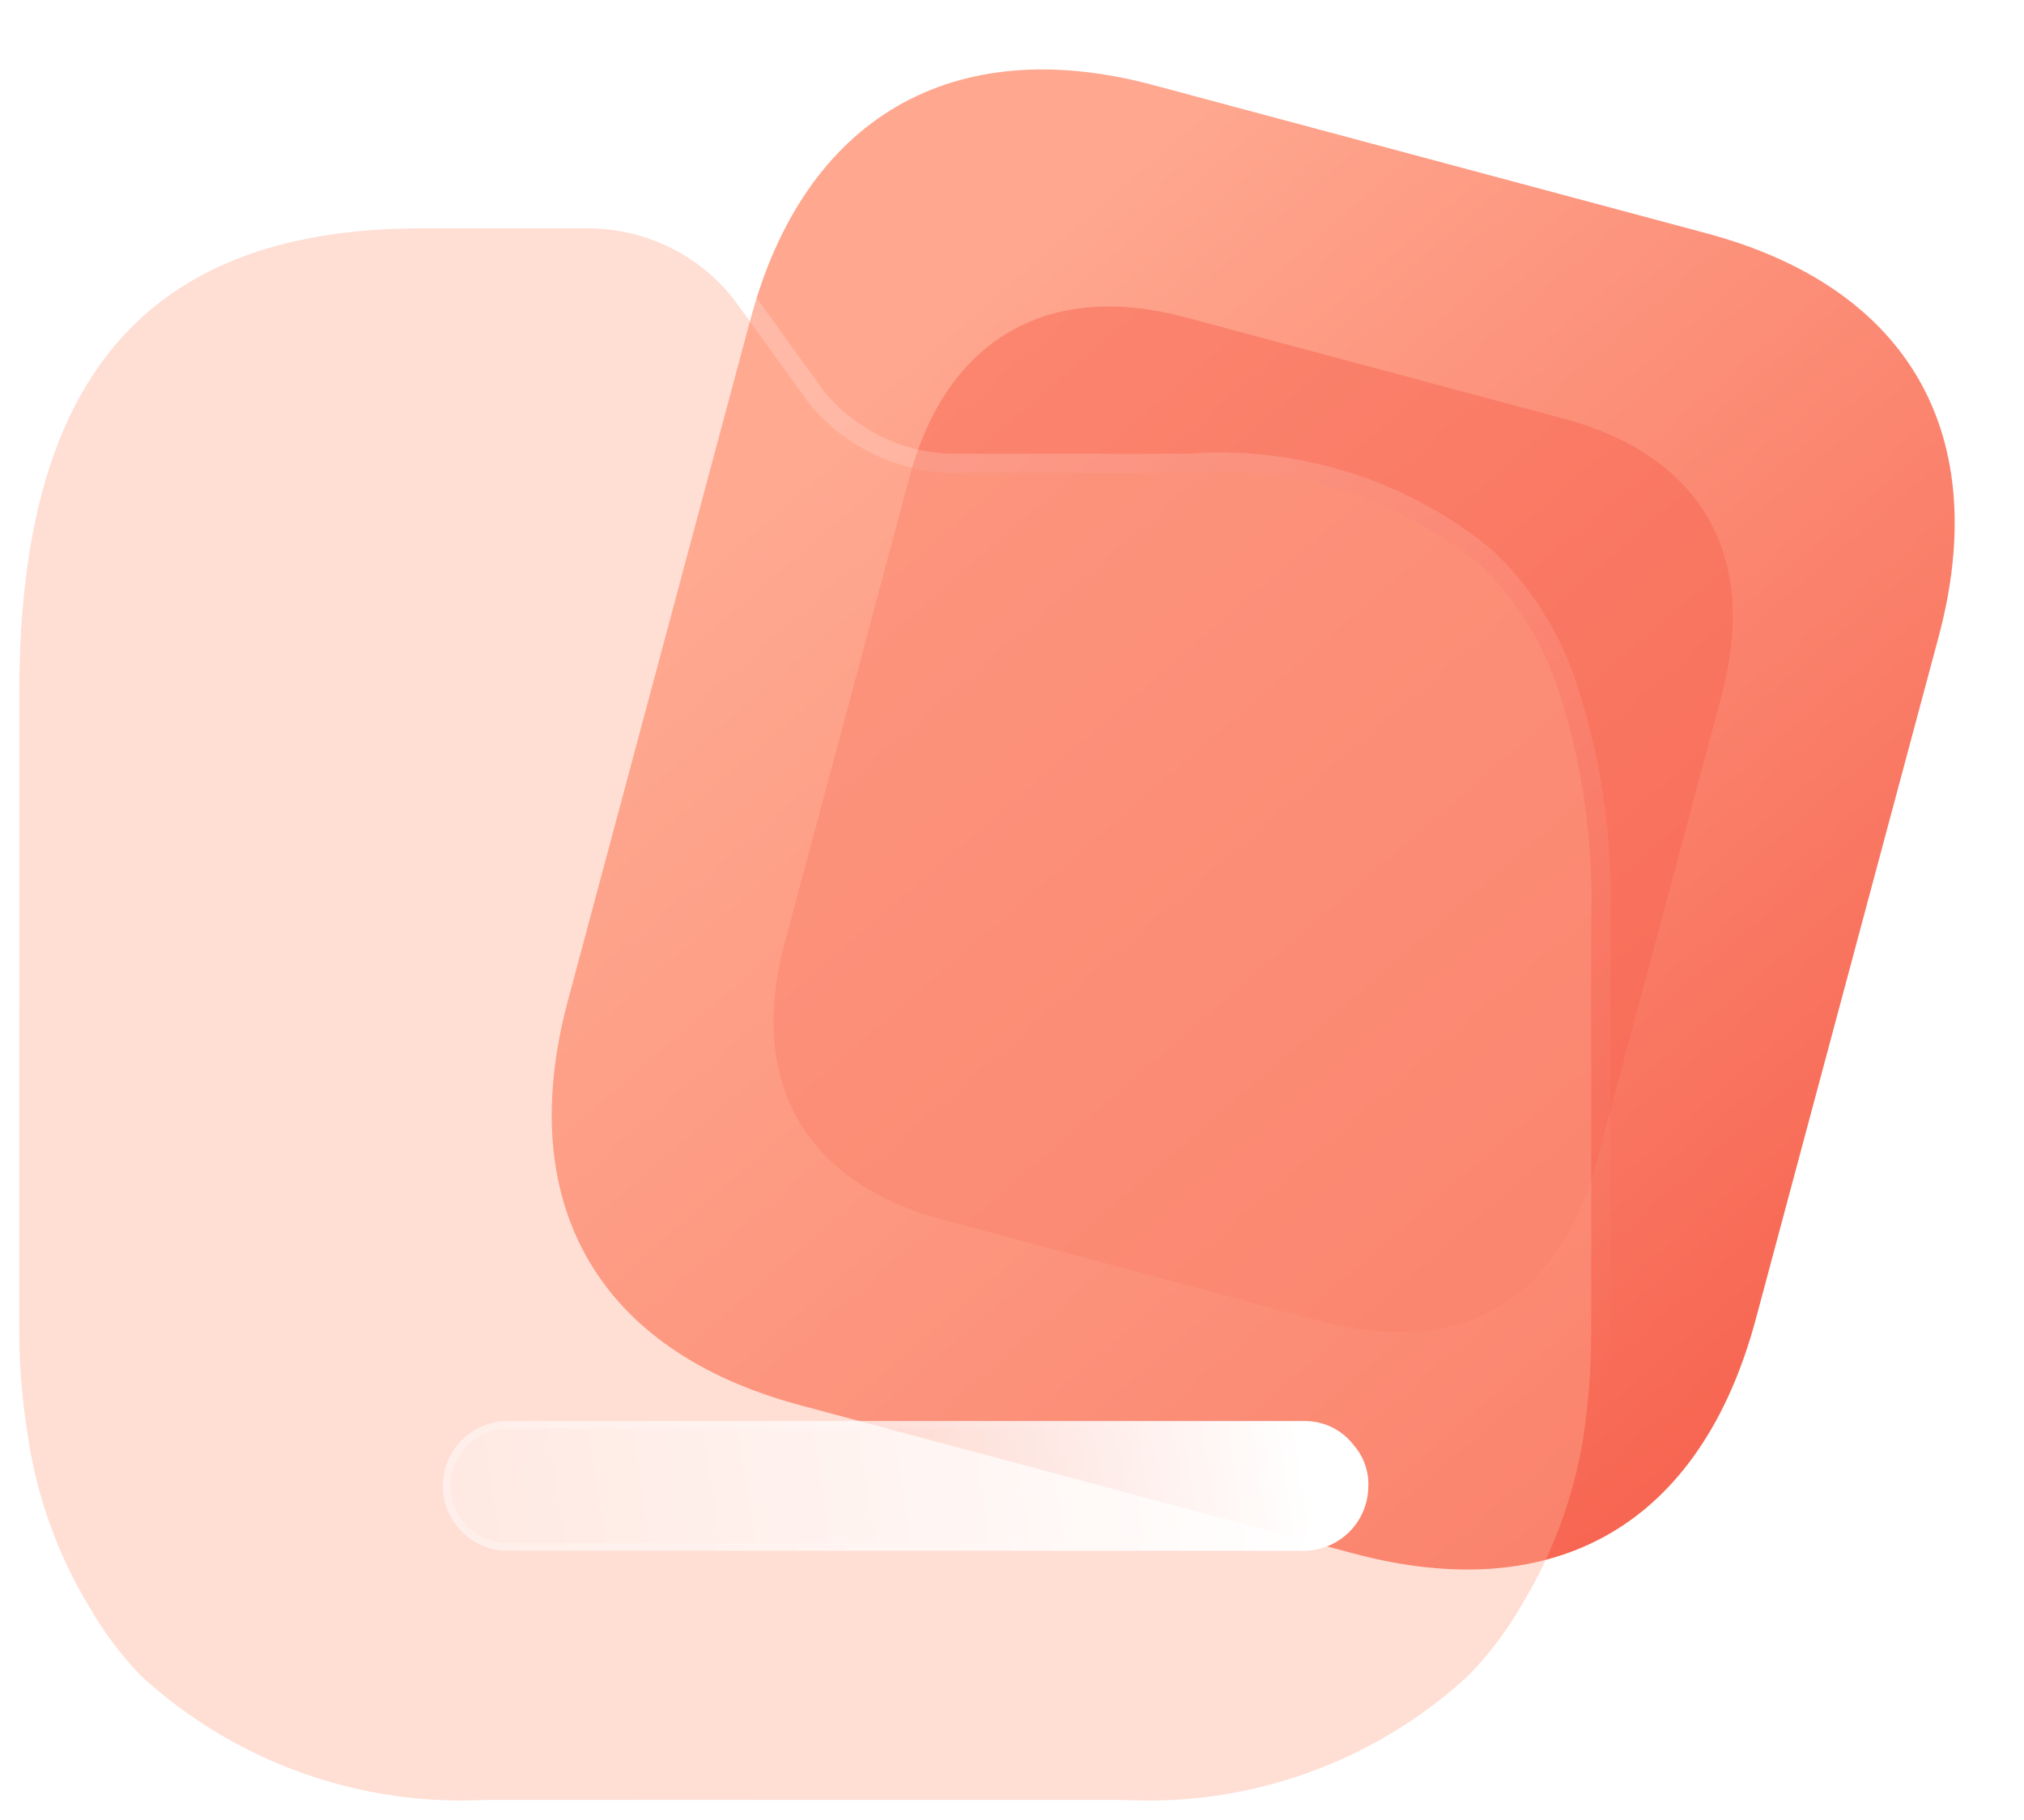
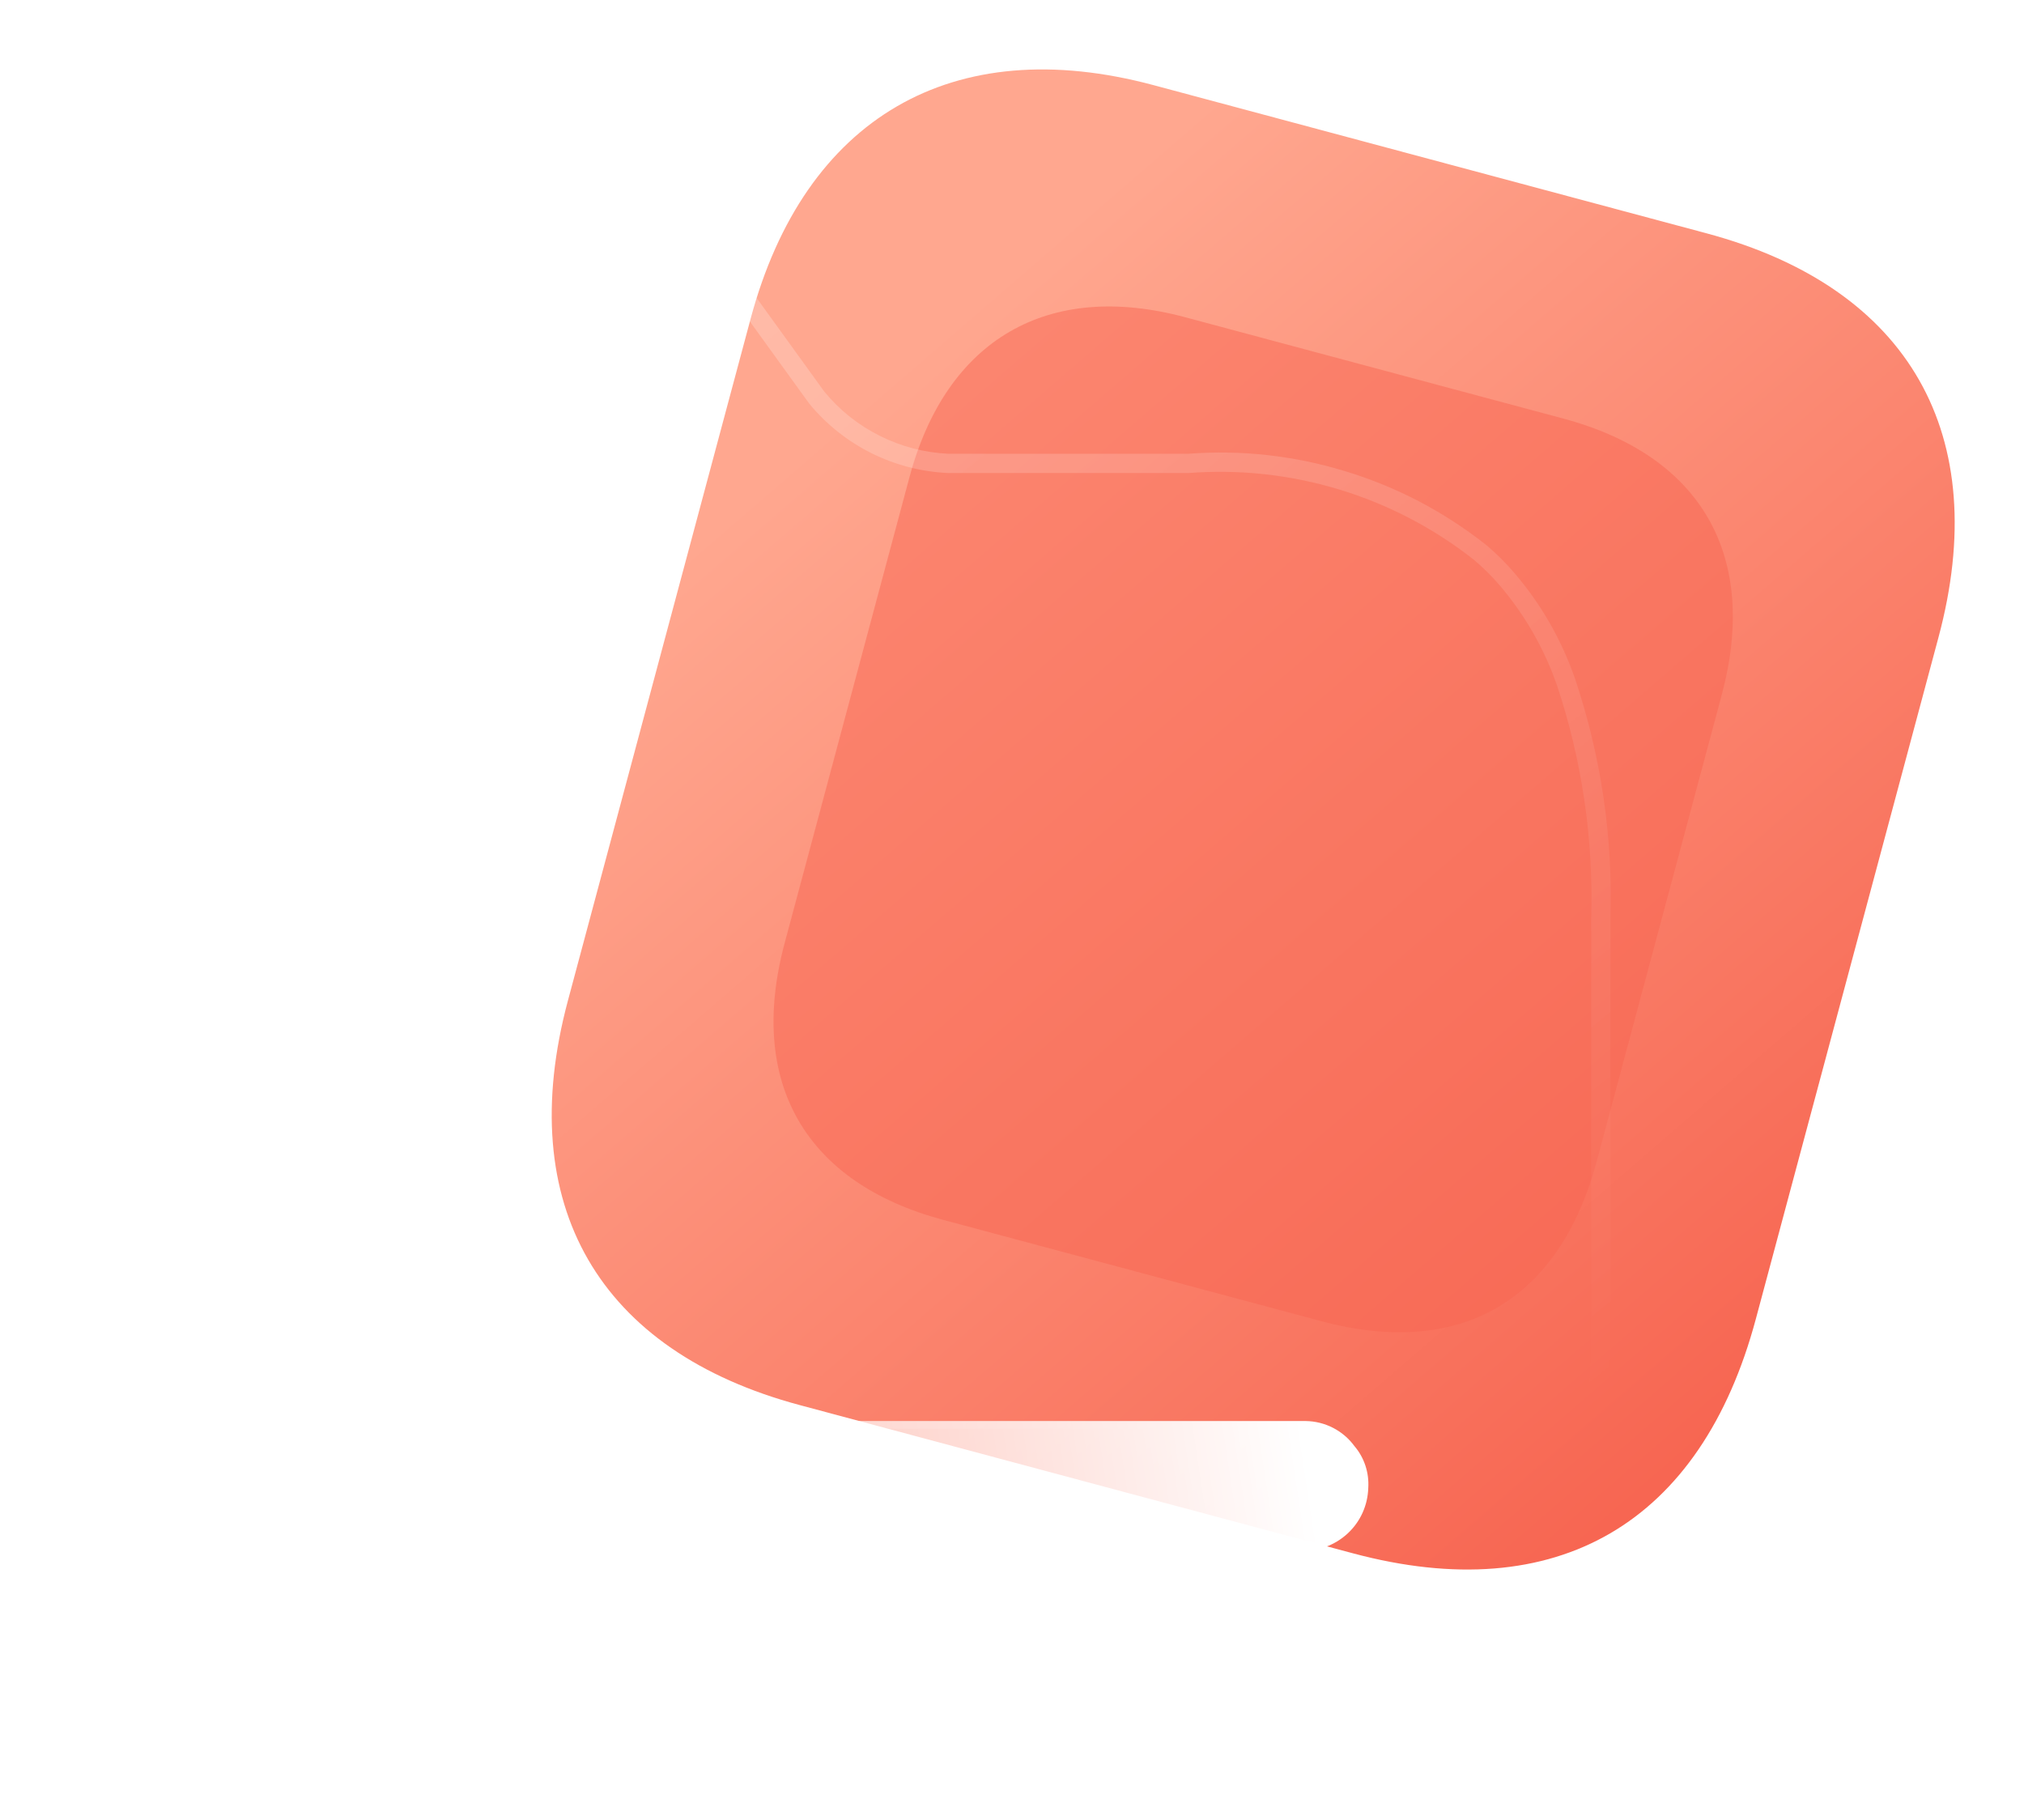
<svg xmlns="http://www.w3.org/2000/svg" width="105.13" height="94.523" viewBox="0 0 105.13 94.523" fill="none">
  <path d="M88.642 12.119L59.912 4.421C49.491 1.628 41.789 6.105 38.987 16.56L29.499 51.972C26.651 62.599 31.12 70.19 41.541 72.982L70.271 80.68C80.86 83.517 88.355 79.133 91.202 68.505L100.691 33.094C103.492 22.638 99.231 14.956 88.642 12.119Z" fill="url(#linear_fill_N01Mu1xk3j)">
</path>
  <g opacity="0.5">
    <g filter="url(#filter_54oE0y_Mok)">
      <path d="M81.195 21.739L61.55 16.475C54.425 14.566 49.158 17.627 47.242 24.777L40.753 48.994C38.806 56.261 41.861 61.452 48.987 63.361L68.632 68.625C75.873 70.565 80.997 67.567 82.945 60.299L89.433 36.083C91.349 28.932 88.436 23.679 81.195 21.739Z" fill="#F86652">
</path>
    </g>
  </g>
  <g filter="url(#filter_84IhbVSTAV)">
-     <path fill-rule="evenodd" fill="#FFAC95" fill-opacity="0.4" d="M1 36.03C1 20.811 6.632 11.86 21.88 11.86L30.37 11.86C33.359 11.813 36.204 13.148 38.07 15.48L42.03 20.96C43.817 23.138 46.442 24.443 49.243 24.57L61.74 24.57C67.068 24.158 72.353 25.769 76.55 29.07C77.034 29.48 77.489 29.928 77.9 30.41C79.206 31.937 80.209 33.694 80.87 35.59C82.171 39.488 82.773 43.583 82.65 47.69L82.65 69.14C82.65 70.947 82.52 72.752 82.26 74.54C81.763 77.695 80.651 80.72 78.99 83.45C78.227 84.768 77.298 85.982 76.23 87.07C71.392 91.51 64.965 93.828 58.4 93.49L25.22 93.49C18.646 93.825 12.204 91.509 7.35 87.07C6.294 85.98 5.382 84.766 4.63 83.45C2.979 80.721 1.897 77.694 1.44 74.54C1.149 72.755 1 70.948 1 69.14L1 36.03Z">
- </path>
    <path fill-rule="evenodd" fill="url(#linear_border_84IhbVSTAV_0)" d="M1.15 25.584Q0 30.055 0 36.03L0 69.14Q0 71.919 0.45 74.683Q1.172 79.663 3.768 83.957Q4.962 86.042 6.632 87.766C6.633 87.767 6.634 87.769 6.636 87.77C6.64 87.774 6.644 87.778 6.648 87.782C6.657 87.791 6.666 87.799 6.675 87.808Q10.464 91.273 15.302 93.011Q20.129 94.746 25.245 94.49L58.374 94.49Q63.483 94.748 68.301 93.013Q73.128 91.274 76.906 87.807C76.911 87.802 76.916 87.798 76.921 87.793C76.928 87.786 76.936 87.778 76.943 87.771Q78.651 86.032 79.844 83.97Q82.466 79.661 83.25 74.684Q83.65 71.936 83.65 69.14L83.65 47.705Q83.839 41.327 81.814 35.261Q80.749 32.203 78.661 29.762Q78.01 28.997 77.197 28.307C77.193 28.304 77.189 28.301 77.186 28.298C77.18 28.293 77.174 28.289 77.168 28.284Q73.871 25.691 69.86 24.471Q65.863 23.255 61.702 23.57L49.266 23.57Q47.386 23.48 45.703 22.64Q44.019 21.798 42.822 20.349L38.88 14.894C38.871 14.881 38.861 14.868 38.851 14.855Q37.307 12.926 35.067 11.873Q32.829 10.822 30.37 10.86L21.88 10.86Q16.051 10.86 11.811 12.569Q7.63 14.254 4.941 17.613Q2.375 20.819 1.15 25.584ZM42.03 20.96L38.07 15.48C36.204 13.148 33.359 11.813 30.37 11.86L21.88 11.86C6.632 11.86 1 20.811 1 36.03L1 69.14C1 70.948 1.149 72.755 1.44 74.54C1.897 77.694 2.979 80.721 4.63 83.45C5.382 84.766 6.294 85.98 7.35 87.07C12.204 91.509 18.646 93.825 25.22 93.49L58.4 93.49C64.965 93.828 71.392 91.51 76.23 87.07C77.298 85.982 78.227 84.768 78.99 83.45C80.651 80.72 81.763 77.695 82.26 74.54C82.52 72.752 82.65 70.947 82.65 69.14L82.65 47.69C82.773 43.583 82.171 39.488 80.87 35.59C80.209 33.694 79.206 31.937 77.9 30.41C77.489 29.928 77.034 29.48 76.55 29.07C72.353 25.769 67.068 24.158 61.74 24.57L49.243 24.57C46.442 24.443 43.817 23.138 42.03 20.96Z">
</path>
  </g>
  <g filter="url(#filter_cytB_SpqRt)">
    <path fill="url(#linear_fill_cytB_SpqRt_0)" d="M62.81 68.81L21.38 68.81C19.515 68.81 18 70.32 18 72.18C18 74.04 19.515 75.55 21.38 75.55L62.48 75.55L62.55 75.55C63.452 75.589 64.338 75.263 65 74.65C65.662 74.037 66.042 73.19 66.07 72.29C66.121 71.499 65.866 70.712 65.35 70.11C64.756 69.3 63.816 68.821 62.81 68.81">
</path>
    <path fill-rule="evenodd" fill="url(#linear_border_cytB_SpqRt_0)" d="M65.35 70.11C64.756 69.3 63.816 68.821 62.81 68.81L21.38 68.81C19.515 68.81 18 70.32 18 72.18C18 74.04 19.515 75.55 21.38 75.55L62.55 75.55C63.452 75.589 64.338 75.263 65 74.65C65.662 74.037 66.042 73.19 66.07 72.29C66.121 71.499 65.866 70.712 65.35 70.11ZM18.4 72.18C18.4 70.534 19.734 69.21 21.38 69.21L62.81 69.21Q63.467 69.218 64.052 69.517Q64.638 69.817 65.028 70.347L65.037 70.359L65.046 70.37Q65.38 70.76 65.543 71.254Q65.704 71.746 65.671 72.264L65.67 72.271L65.67 72.277Q65.651 72.875 65.408 73.413Q65.164 73.953 64.728 74.356Q64.29 74.762 63.727 74.969Q63.163 75.176 62.567 75.15L62.559 75.15L21.38 75.15C19.74 75.15 18.4 73.82 18.4 72.18Z">
</path>
  </g>
  <defs>
    <linearGradient id="linear_fill_N01Mu1xk3j" x1="45.038" y1="20.514" x2="118.665" y2="105.713" gradientUnits="userSpaceOnUse">
      <stop offset="0" stop-color="#FFA78F" />
      <stop offset="1" stop-color="#F23E2C" />
    </linearGradient>
    <filter id="filter_54oE0y_Mok" x="25.178" y="0.918" width="79.83" height="83.284" filterUnits="userSpaceOnUse" color-interpolation-filters="sRGB">
      <feFlood flood-opacity="0" result="feFloodId_54oE0y_Mok" />
      <feBlend mode="normal" in="SourceGraphic" in2="feFloodId_54oE0y_Mok" result="shape" />
      <feGaussianBlur result="gaussian_blur_54oE0y_Mok" stdDeviation="7.5" />
    </filter>
    <linearGradient id="linear_border_84IhbVSTAV_0" x1="14" y1="21.373" x2="66.003" y2="85.965" gradientUnits="userSpaceOnUse">
      <stop offset="0" stop-color="#FFFFFF" stop-opacity="0.25" />
      <stop offset="1" stop-color="#FFFFFF" stop-opacity="0" />
    </linearGradient>
    <filter id="filter_84IhbVSTAV" x="0" y="10.859" width="83.666" height="83.665" filterUnits="userSpaceOnUse" color-interpolation-filters="sRGB">
      <feFlood flood-opacity="0" result="feFloodId_84IhbVSTAV" />
      <feGaussianBlur in="feFloodId_84IhbVSTAV" stdDeviation_bg="7.5" type="BackgroundImage" />
      <feComposite in2="SourceAlpha" operator="in" result="background_Blur_84IhbVSTAV" />
      <feBlend mode="normal" in="SourceGraphic" in2="background_Blur_84IhbVSTAV" result="shape_84IhbVSTAV" />
    </filter>
    <linearGradient id="linear_fill_cytB_SpqRt_0" x1="62.671" y1="70.027" x2="10.879" y2="77.856" gradientUnits="userSpaceOnUse">
      <stop offset="0" stop-color="#FFFFFF" />
      <stop offset="1" stop-color="#FFFFFF" stop-opacity="0.2" />
    </linearGradient>
    <linearGradient id="linear_border_cytB_SpqRt_0" x1="25.654" y1="69.595" x2="56.268" y2="74.926" gradientUnits="userSpaceOnUse">
      <stop offset="0" stop-color="#FFFFFF" stop-opacity="0.25" />
      <stop offset="1" stop-color="#FFFFFF" stop-opacity="0" />
    </linearGradient>
    <filter id="filter_cytB_SpqRt" x="13" y="63.81" width="68.121" height="26.779" filterUnits="userSpaceOnUse" color-interpolation-filters="sRGB">
      <feFlood flood-opacity="0" result="feFloodId_cytB_SpqRt" />
      <feGaussianBlur in="feFloodId_cytB_SpqRt" stdDeviation_bg="7.5" type="BackgroundImage" />
      <feComposite in2="SourceAlpha" operator="in" result="background_Blur_cytB_SpqRt" />
      <feColorMatrix in="SourceAlpha" type="matrix" values="0 0 0 0 0 0 0 0 0 0 0 0 0 0 0 0 0 0 127 0" result="hardAlpha_cytB_SpqRt" />
      <feOffset dx="5" dy="5" />
      <feGaussianBlur stdDeviation="5" />
      <feComposite in2="hardAlpha_cytB_SpqRt" operator="out" />
      <feColorMatrix type="matrix" values="0 0 0 0 0.976 0 0 0 0 0.435 0 0 0 0 0.353 0 0 0 0.5 0" />
      <feBlend mode="normal" in2="feFloodId_cytB_SpqRt" result="dropShadow_1_cytB_SpqRt" />
      <feBlend mode="normal" in="SourceGraphic" in2="background_Blur_cytB_SpqRt" result="shape_cytB_SpqRt" />
      <feBlend mode="normal" in="SourceGraphic" in2="dropShadow_1_cytB_SpqRt" result="shape_cytB_SpqRt" />
    </filter>
  </defs>
</svg>